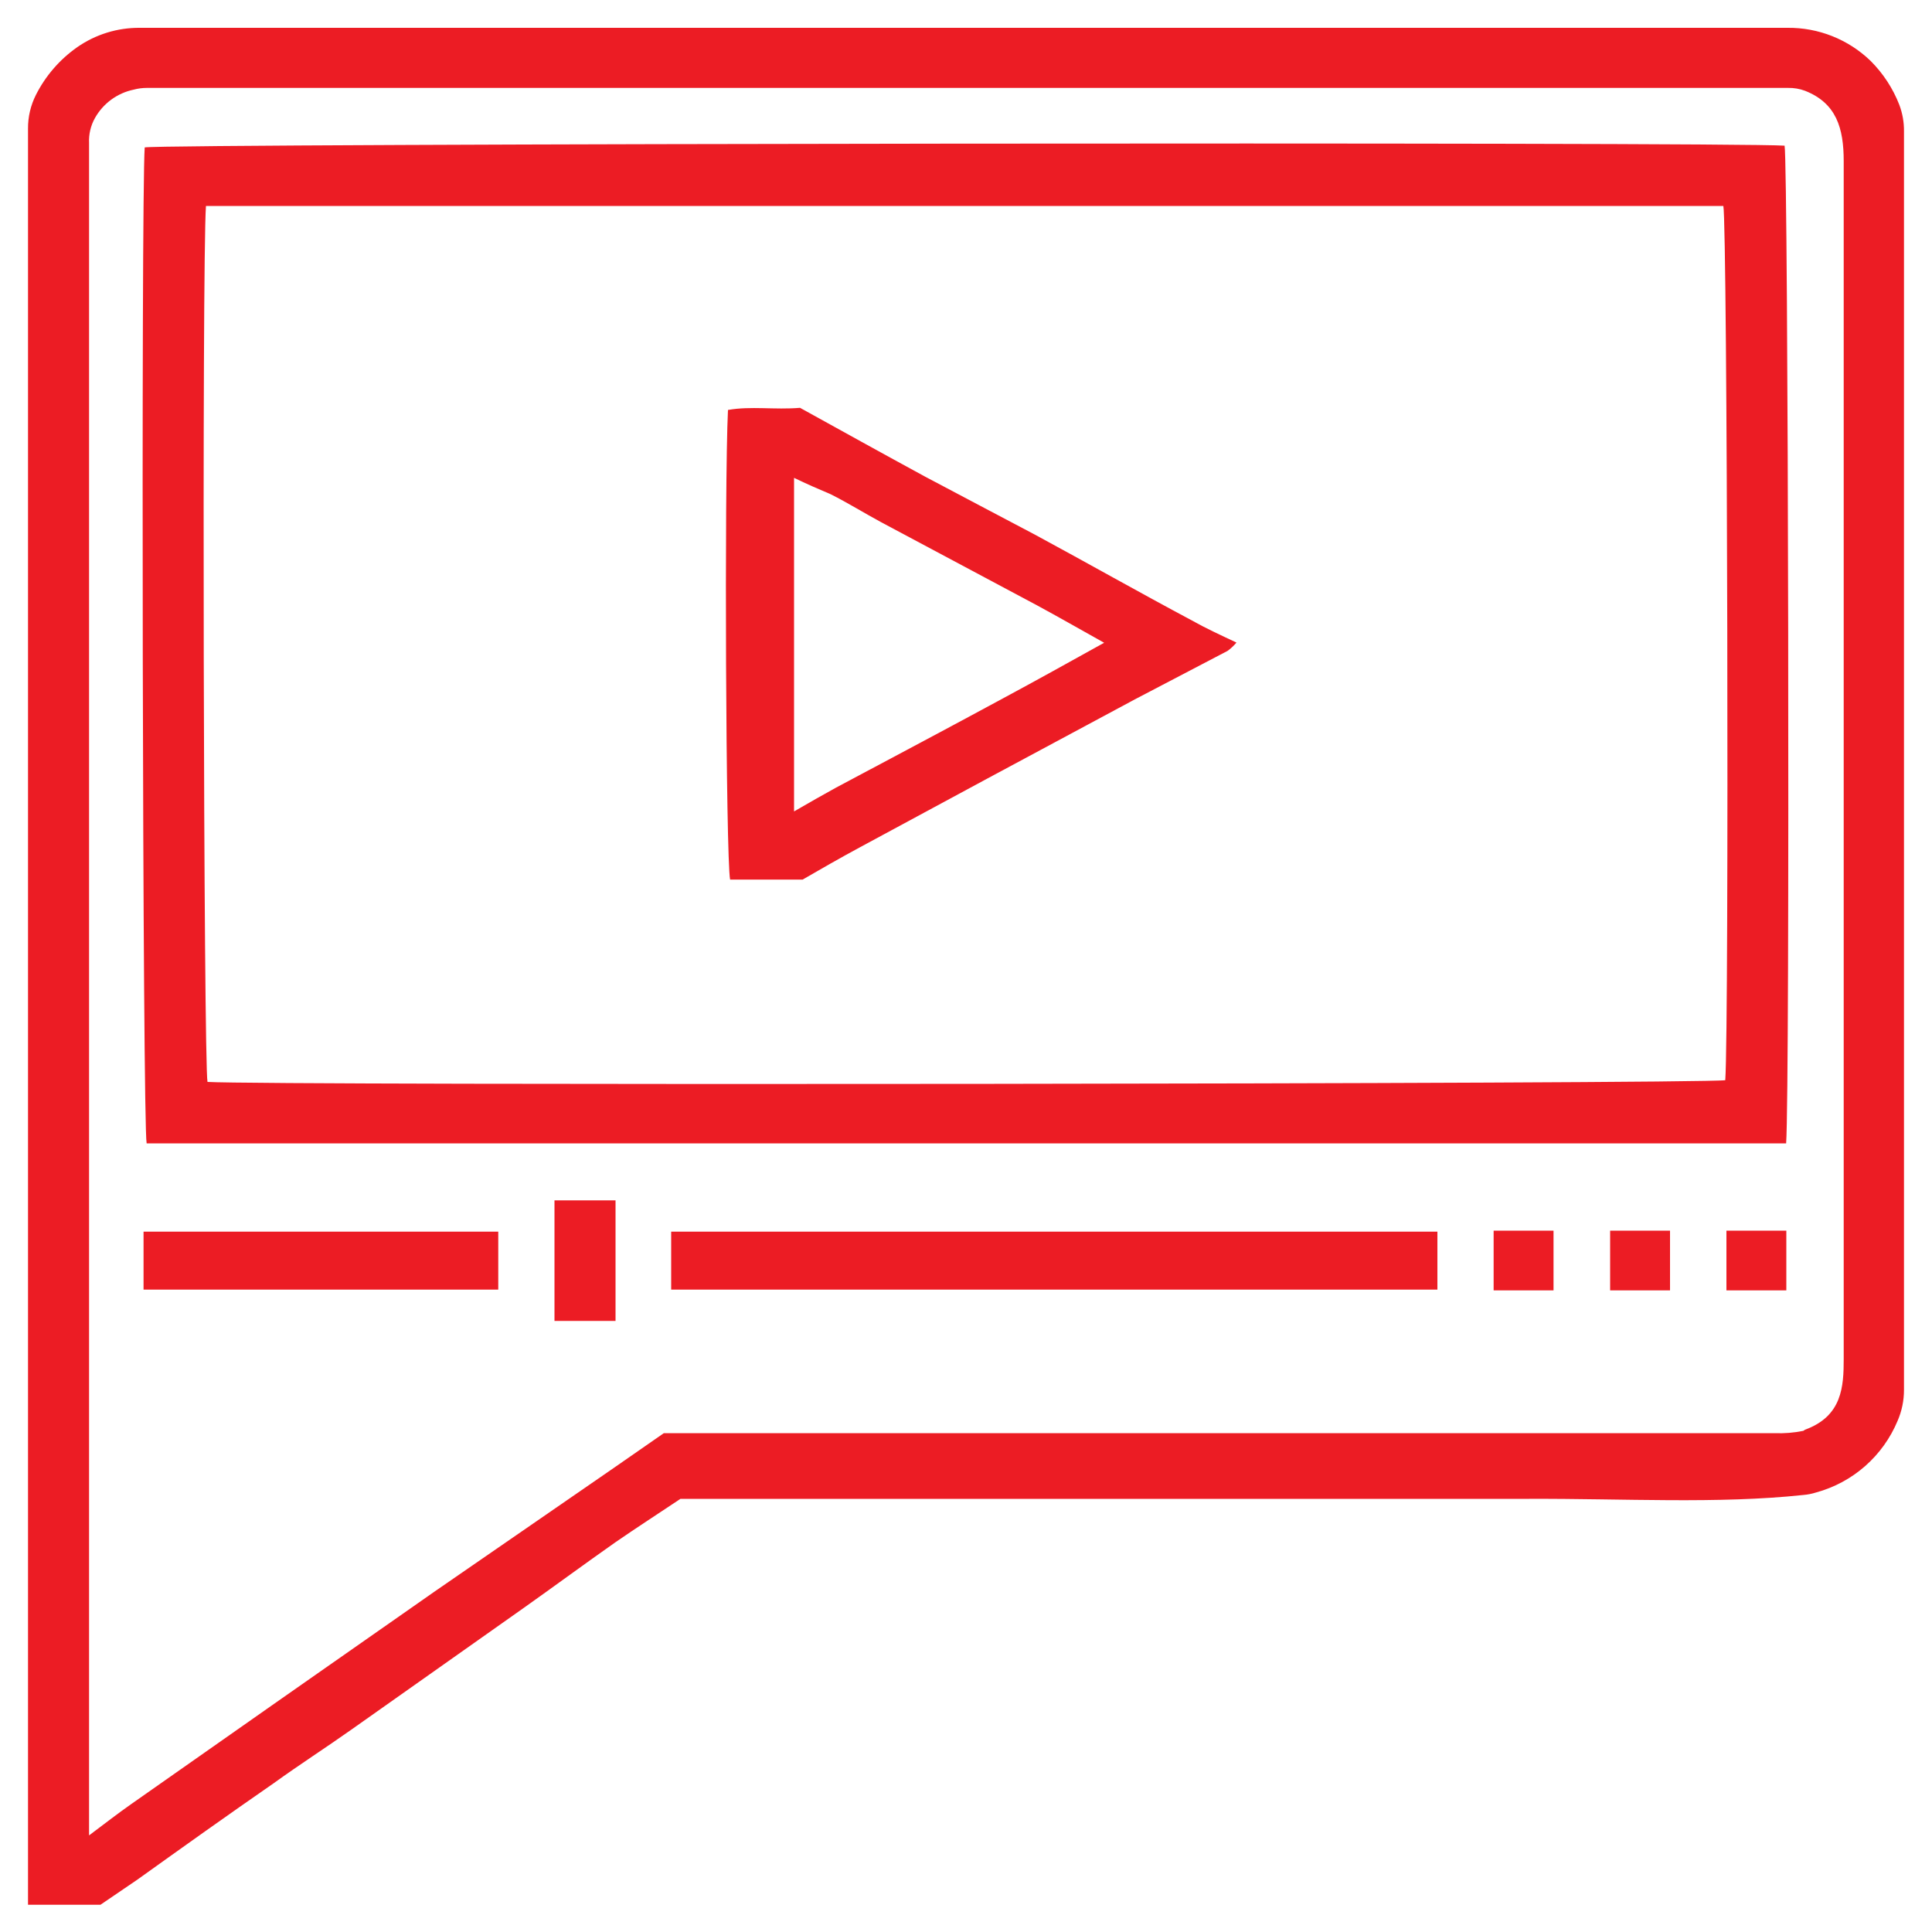
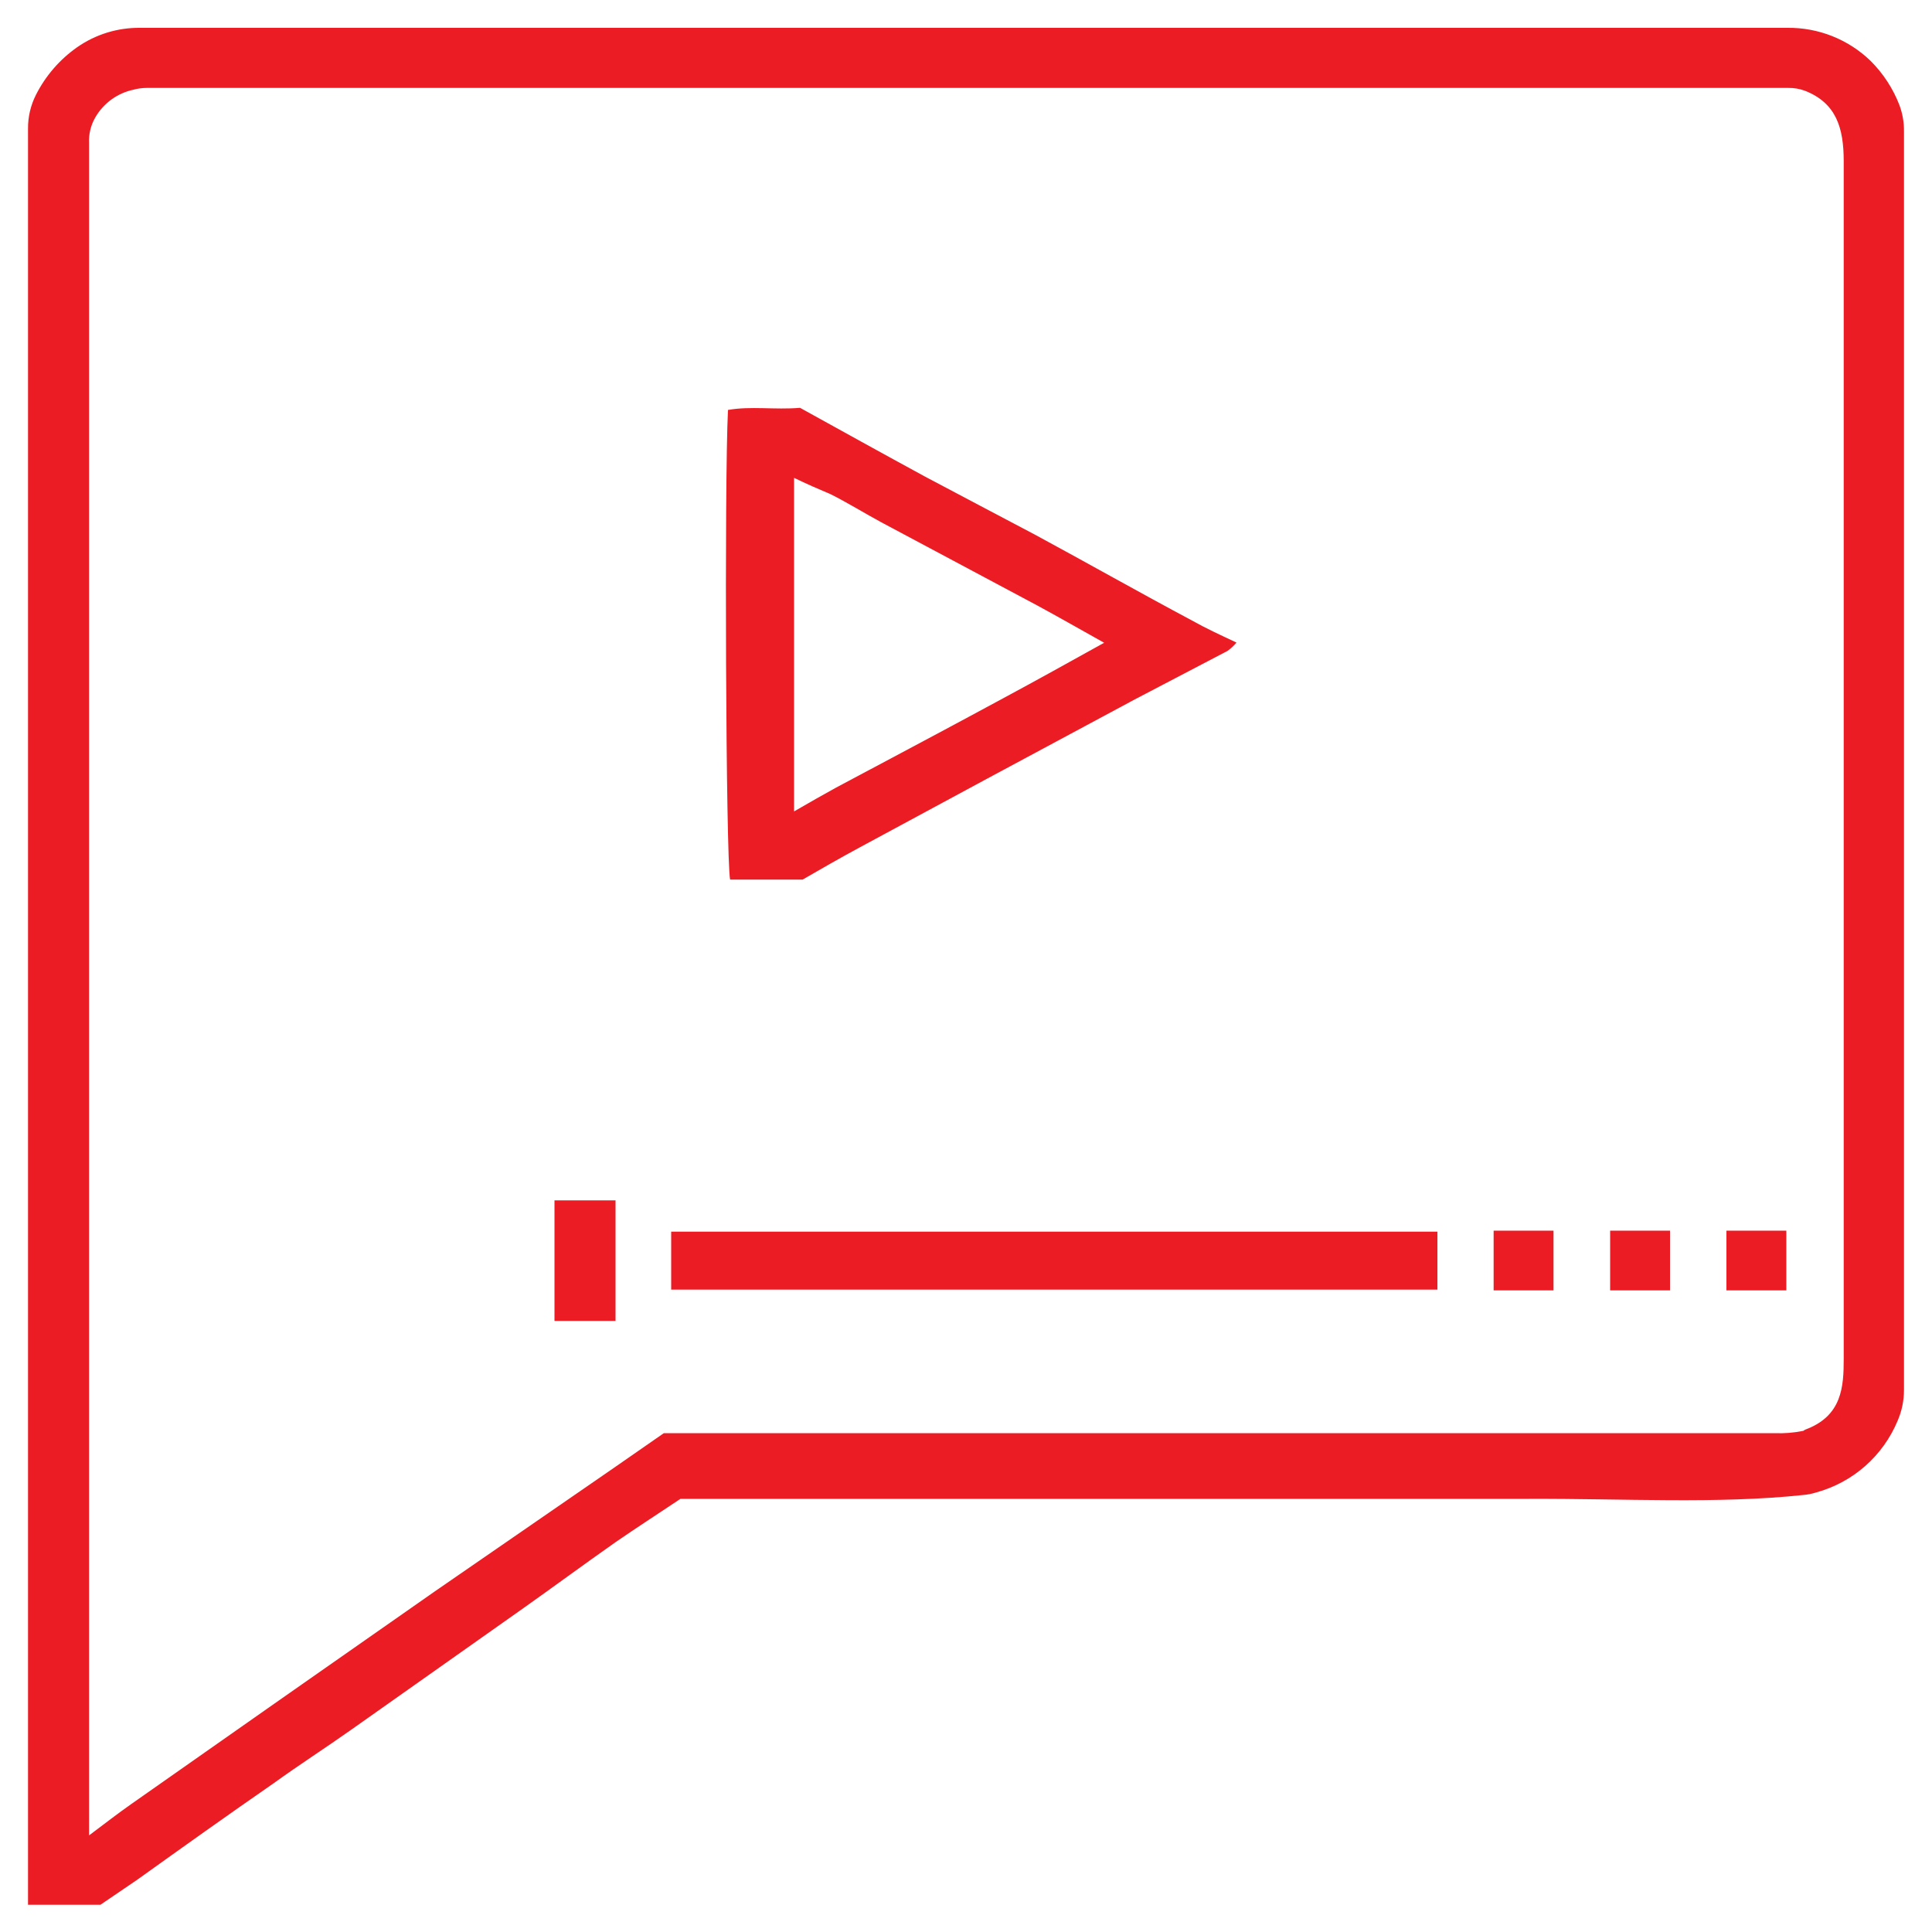
<svg xmlns="http://www.w3.org/2000/svg" width="100" height="100" viewBox="0 0 100 100" fill="none">
  <path d="M98.22 73.54C97.846 74.439 97.271 75.241 96.54 75.884C95.808 76.527 94.94 76.994 94 77.25C93.786 77.318 93.564 77.362 93.34 77.38C88.93 77.85 84.03 77.56 79.15 77.58C64.53 77.58 49.92 77.58 35.22 77.58C34.13 78.31 32.98 79.05 31.85 79.83C30.27 80.94 28.71 82.09 27.13 83.21C24.15 85.317 21.167 87.423 18.18 89.53C16.85 90.47 15.48 91.35 14.18 92.29C11.81 93.93 9.47 95.6 7.11 97.29L5.2 98.59H1.45V6.66C1.445 6.052 1.586 5.452 1.86 4.91C2.359 3.923 3.094 3.074 4 2.44C4.95 1.779 6.083 1.43 7.24 1.44H92.51C94.116 1.42 95.665 2.035 96.82 3.15C97.47 3.798 97.978 4.574 98.31 5.43C98.474 5.868 98.556 6.332 98.55 6.8V71.94C98.551 72.49 98.439 73.035 98.22 73.54ZM93.43 74C95.35 73.3 95.43 71.77 95.43 70.34C95.43 49.673 95.43 29.007 95.43 8.34C95.43 6.63 95.05 5.34 93.43 4.7C93.149 4.595 92.85 4.544 92.55 4.55H7.6C7.37 4.55 7.142 4.58 6.92 4.64C6.502 4.727 6.107 4.902 5.762 5.154C5.418 5.406 5.13 5.728 4.92 6.1C4.696 6.495 4.589 6.946 4.61 7.4V95C5.41 94.4 6.09 93.87 6.79 93.38L14.6 87.9L22.52 82.36L31.74 76L34.36 74.18H91.85C92.35 74.2 92.85 74.16 93.34 74.06L93.43 74Z" fill="#EC1C24" />
-   <path d="M92.45 59.18H7.59C7.38 58.18 7.3 10.31 7.49 7.63C8.49 7.43 89.58 7.34 92.37 7.54C92.56 8.54 92.65 56.38 92.45 59.18ZM10.66 10.66C10.45 13.66 10.54 54.98 10.74 56C13.74 56.19 88.25 56.11 89.3 55.91C89.5 53.03 89.41 11.71 89.2 10.66H10.66Z" fill="#EC1C24" />
  <path d="M64 33.259C63.864 33.42 63.71 33.565 63.54 33.689L58.74 36.199L51.12 40.289L44.54 43.839C43.48 44.409 42.44 45.009 41.54 45.529H37.79C37.57 44.409 37.49 25.009 37.68 21.219C38.87 21.009 40.08 21.219 41.41 21.109C43.51 22.269 45.69 23.479 47.88 24.669C49.76 25.669 51.67 26.669 53.56 27.669C56.28 29.139 58.98 30.669 61.7 32.119C62.41 32.519 63.15 32.859 64 33.259ZM41.1 24.709V41.999C41.95 41.509 42.61 41.129 43.27 40.769C46.16 39.229 49.05 37.699 51.93 36.139C53.64 35.219 55.35 34.269 57.15 33.269C55.91 32.579 54.8 31.939 53.67 31.329L45.59 27.019C44.72 26.549 43.87 26.019 42.99 25.579C42.38 25.319 41.79 25.069 41.05 24.709H41.1Z" fill="#EC1C24" />
  <path d="M74.4 63.75H34.74V66.75H74.4V63.75Z" fill="#EC1C24" />
  <path d="M80.41 63.699H77.31V66.789H80.41V63.699Z" fill="#EC1C24" />
  <path d="M86.44 63.699H83.34V66.789H86.44V63.699Z" fill="#EC1C24" />
  <path d="M92.46 63.699H89.36V66.789H92.46V63.699Z" fill="#EC1C24" />
  <path d="M31.86 62.131H28.7V68.371H31.86V62.131Z" fill="#EC1C24" />
-   <path d="M25.79 63.75H7.43V66.75H25.79V63.75Z" fill="#EC1C24" />
</svg>